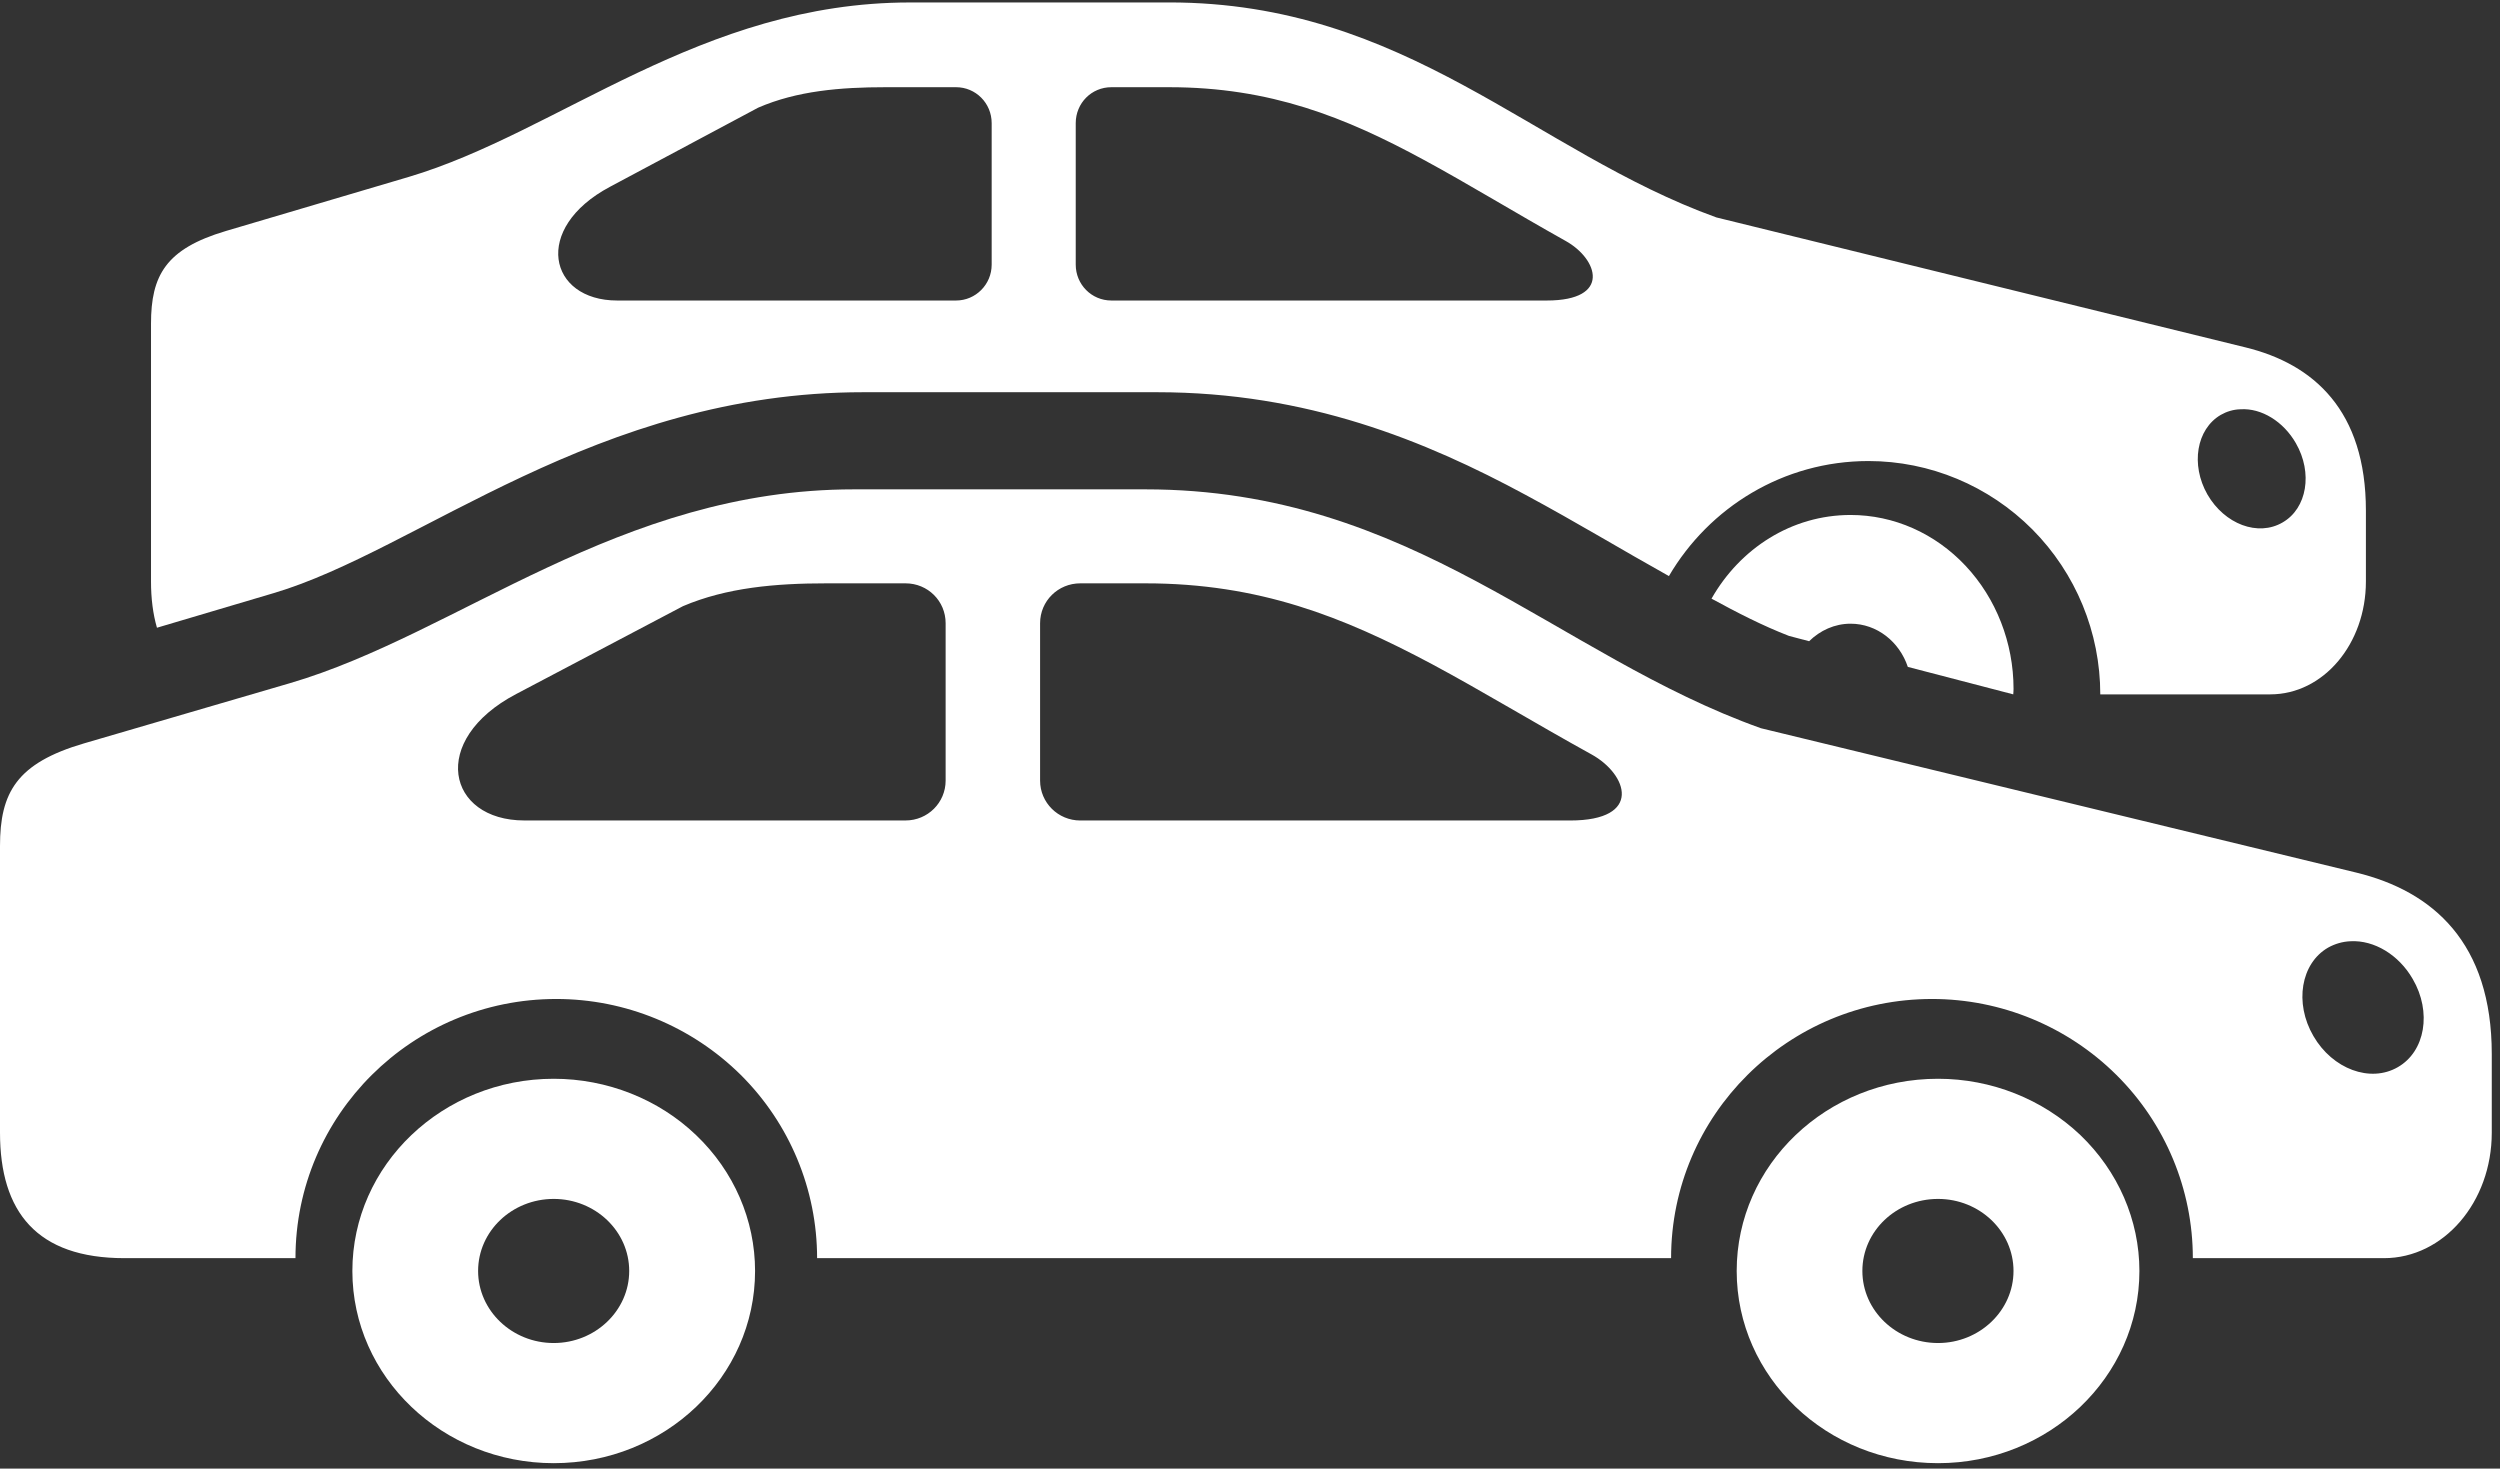
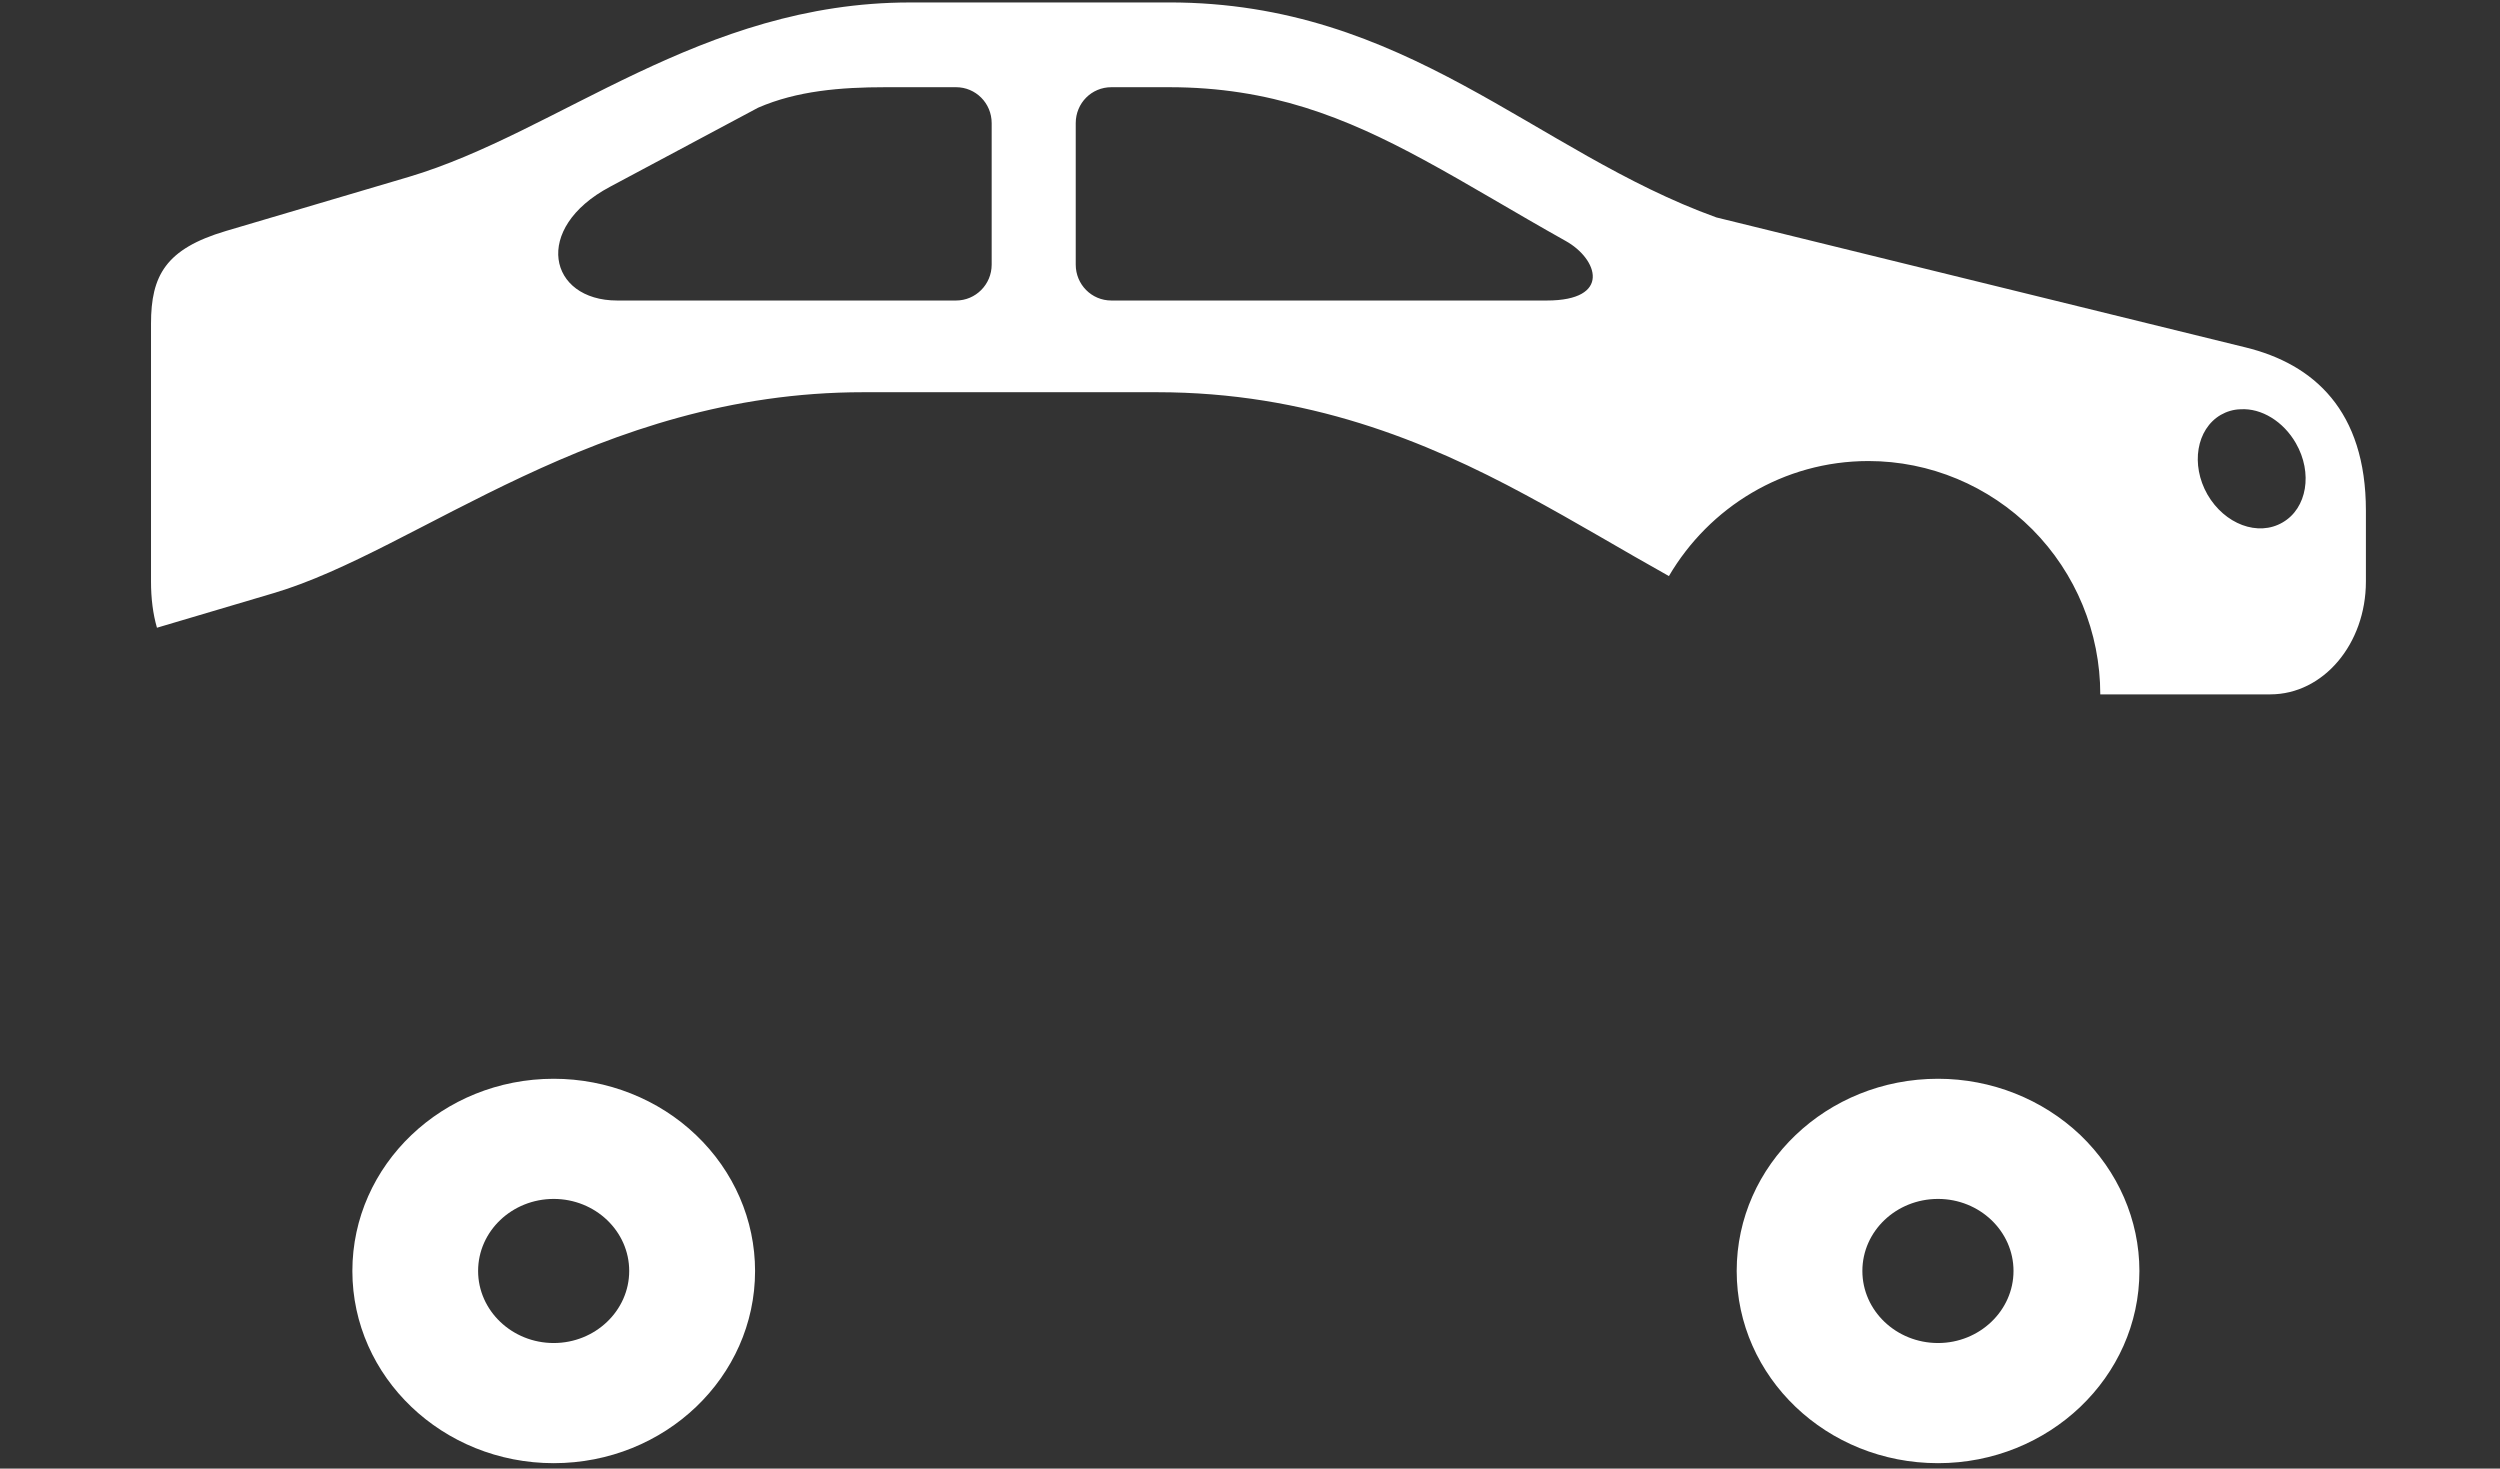
<svg xmlns="http://www.w3.org/2000/svg" width="223" height="131" viewBox="0 0 223 131" fill="none">
  <rect x="0" y="0" width="223" height="131" fill="#333333" stroke="none" />
  <path d="M199.847 36.508C201.728 36.386 203.685 37.602 204.789 39.529C206.317 42.177 205.789 45.346 203.609 46.601C201.42 47.885 198.435 46.763 196.902 44.107C195.391 41.451 195.919 38.277 198.094 37.007C198.61 36.712 199.212 36.522 199.847 36.508ZM99.132 7.779H104.278C113.323 7.779 119.977 10.449 127.003 14.259C131.036 16.444 135.168 18.983 139.655 21.492C142.55 23.102 143.77 26.806 137.977 26.806H99.132C97.367 26.806 95.955 25.375 95.955 23.606V10.985C95.955 9.196 97.367 7.779 99.132 7.779ZM78.997 7.779H85.28C87.028 7.779 88.457 9.196 88.457 10.985V23.606C88.457 25.375 87.028 26.806 85.28 26.806H55.051C48.934 26.806 47.446 20.369 54.405 16.665L67.627 9.605C71.087 8.102 74.97 7.779 78.997 7.779ZM81.174 0.22C62.51 0.22 49.844 11.807 36.458 15.781L20.132 20.61C14.78 22.203 13.47 24.578 13.47 28.875V51.859C13.47 53.392 13.648 54.784 14.001 55.994L24.416 52.905C37.378 49.07 53.142 34.986 77.003 34.986H103.213C116.594 34.986 127.141 39.314 136.099 44.152C140.632 46.59 144.792 49.115 148.867 51.386C152.456 45.258 159.076 41.125 166.667 41.125C172.14 41.125 177.402 43.325 181.285 47.222C185.168 51.133 187.345 56.416 187.345 61.938H202.508C207.246 61.938 211.039 57.437 211.039 51.87V45.553C211.039 36.624 206.391 32.472 200.288 30.984L153.1 19.394C136.845 13.533 125.478 0.217 104.281 0.217H81.174V0.22Z" fill="white" />
-   <path d="M165.072 45.936C159.802 45.936 155.208 48.928 152.667 53.4C154.955 54.646 157.235 55.818 159.575 56.723L161.373 57.196C162.356 56.236 163.646 55.634 165.072 55.634C167.42 55.634 169.427 57.24 170.177 59.487L179.582 61.937C179.593 61.778 179.608 61.621 179.608 61.451C179.608 57.339 178.061 53.386 175.336 50.477C172.607 47.567 168.926 45.936 165.072 45.936Z" fill="white" />
-   <path d="M76.167 43.65C55.165 43.65 40.912 56.531 25.86 60.94L7.499 66.308C1.479 68.071 0 70.703 0 75.472V101.024C0 108.108 3.282 112.228 11.103 112.228H26.356C26.356 99.464 36.77 89.109 49.618 89.109C55.787 89.109 61.696 91.552 66.07 95.874C70.435 100.213 72.885 106.099 72.885 112.228H149.061C149.061 99.464 159.486 89.109 172.34 89.109C178.492 89.109 184.417 91.552 188.774 95.874C193.151 100.213 195.601 106.099 195.601 112.228H212.649C217.976 112.228 222.266 107.223 222.266 101.035V94.022C222.266 84.103 217.026 79.492 210.157 77.829L157.078 64.959C138.79 58.441 126.001 43.65 102.168 43.65H76.167ZM73.717 52.034H80.774C82.759 52.034 84.35 53.608 84.35 55.59V69.629C84.35 71.594 82.759 73.185 80.774 73.185H46.773C39.893 73.185 38.212 66.025 46.045 61.906L60.923 54.069C64.818 52.411 69.175 52.034 73.717 52.034ZM96.363 52.034H102.165C112.333 52.034 119.798 55.013 127.717 59.232C132.257 61.664 136.894 64.496 141.954 67.288C145.191 69.068 146.574 73.188 140.055 73.188H96.363C94.377 73.188 92.776 71.594 92.776 69.632V55.593C92.776 53.611 94.377 52.034 96.363 52.034ZM209.659 83.959C211.787 83.843 213.974 85.175 215.214 87.326C216.931 90.264 216.335 93.789 213.884 95.191C211.434 96.61 208.065 95.366 206.357 92.415C204.635 89.464 205.237 85.925 207.671 84.525C208.27 84.192 208.945 83.99 209.659 83.959Z" fill="white" />
  <path d="M49.392 119.798C53.096 119.798 56.125 116.91 56.125 113.37C56.125 109.816 53.096 106.944 49.392 106.944C45.676 106.944 42.647 109.816 42.647 113.37C42.647 116.91 45.676 119.798 49.392 119.798ZM49.392 130.515C39.485 130.515 31.431 122.835 31.431 113.37C31.431 103.907 39.482 96.226 49.392 96.226C54.149 96.226 58.733 98.038 62.083 101.244C65.464 104.466 67.352 108.826 67.352 113.372C67.352 122.835 59.315 130.515 49.392 130.515Z" fill="white" />
  <path d="M172.874 119.798C176.572 119.798 179.605 116.91 179.605 113.37C179.605 109.816 176.575 106.944 172.874 106.944C169.142 106.944 166.124 109.816 166.124 113.37C166.124 116.91 169.142 119.798 172.874 119.798ZM172.874 130.515C162.934 130.515 154.913 122.835 154.913 113.37C154.913 103.907 162.934 96.226 172.874 96.226C177.626 96.226 182.185 98.038 185.565 101.244C188.929 104.466 190.835 108.826 190.835 113.372C190.835 122.835 182.766 130.515 172.874 130.515Z" fill="white" />
</svg>